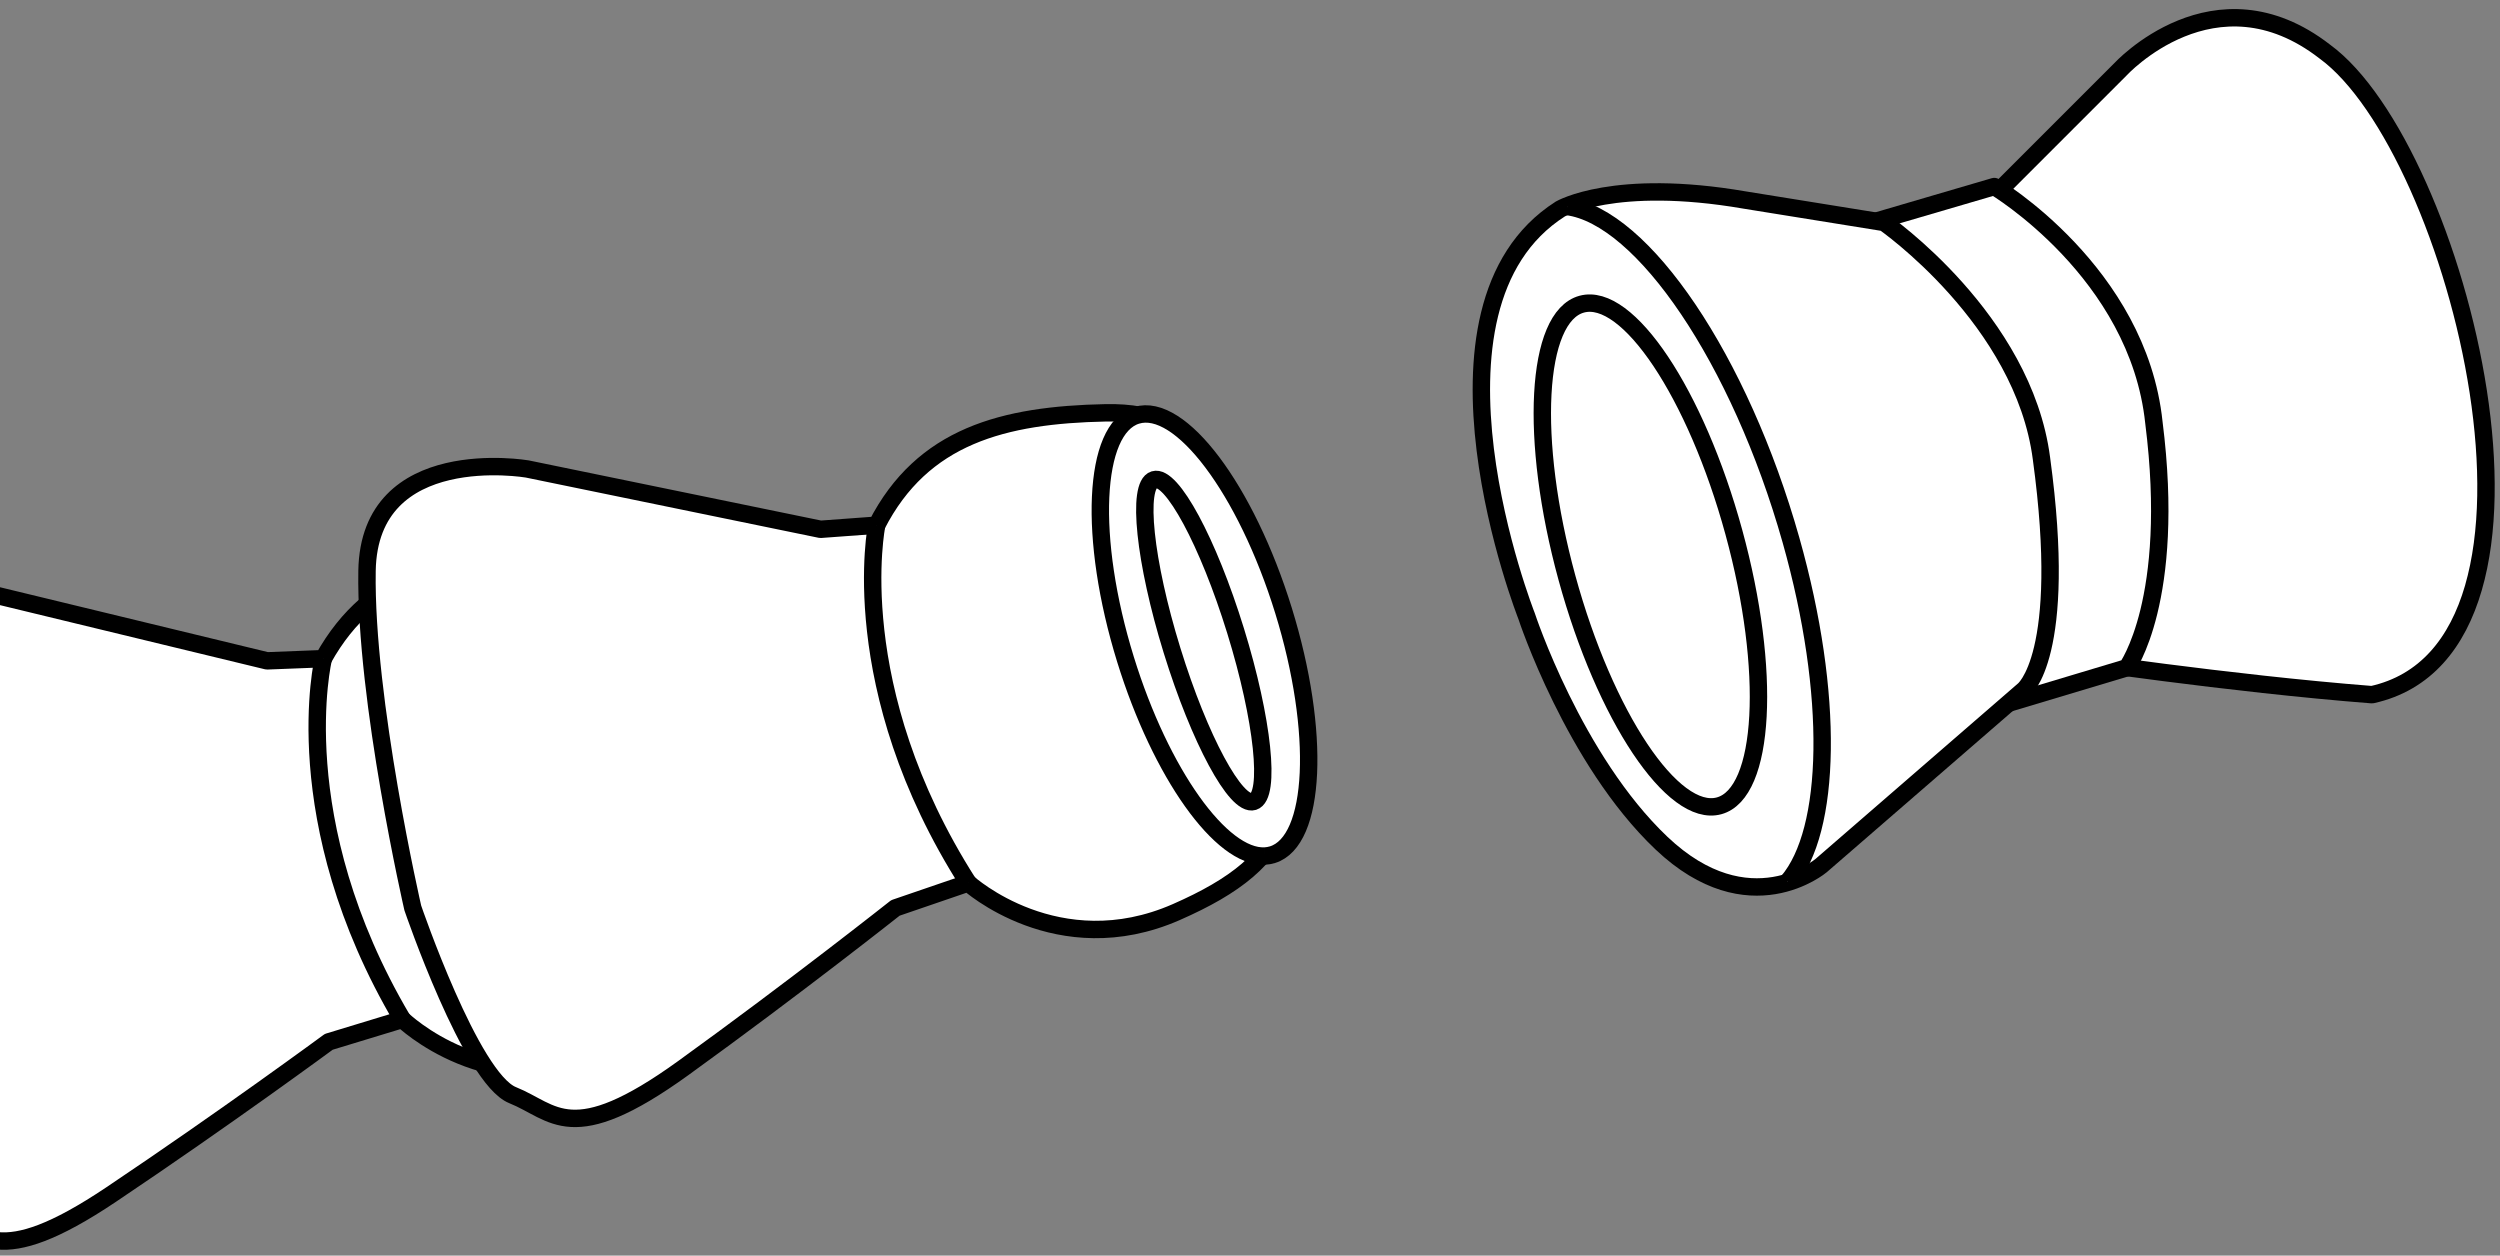
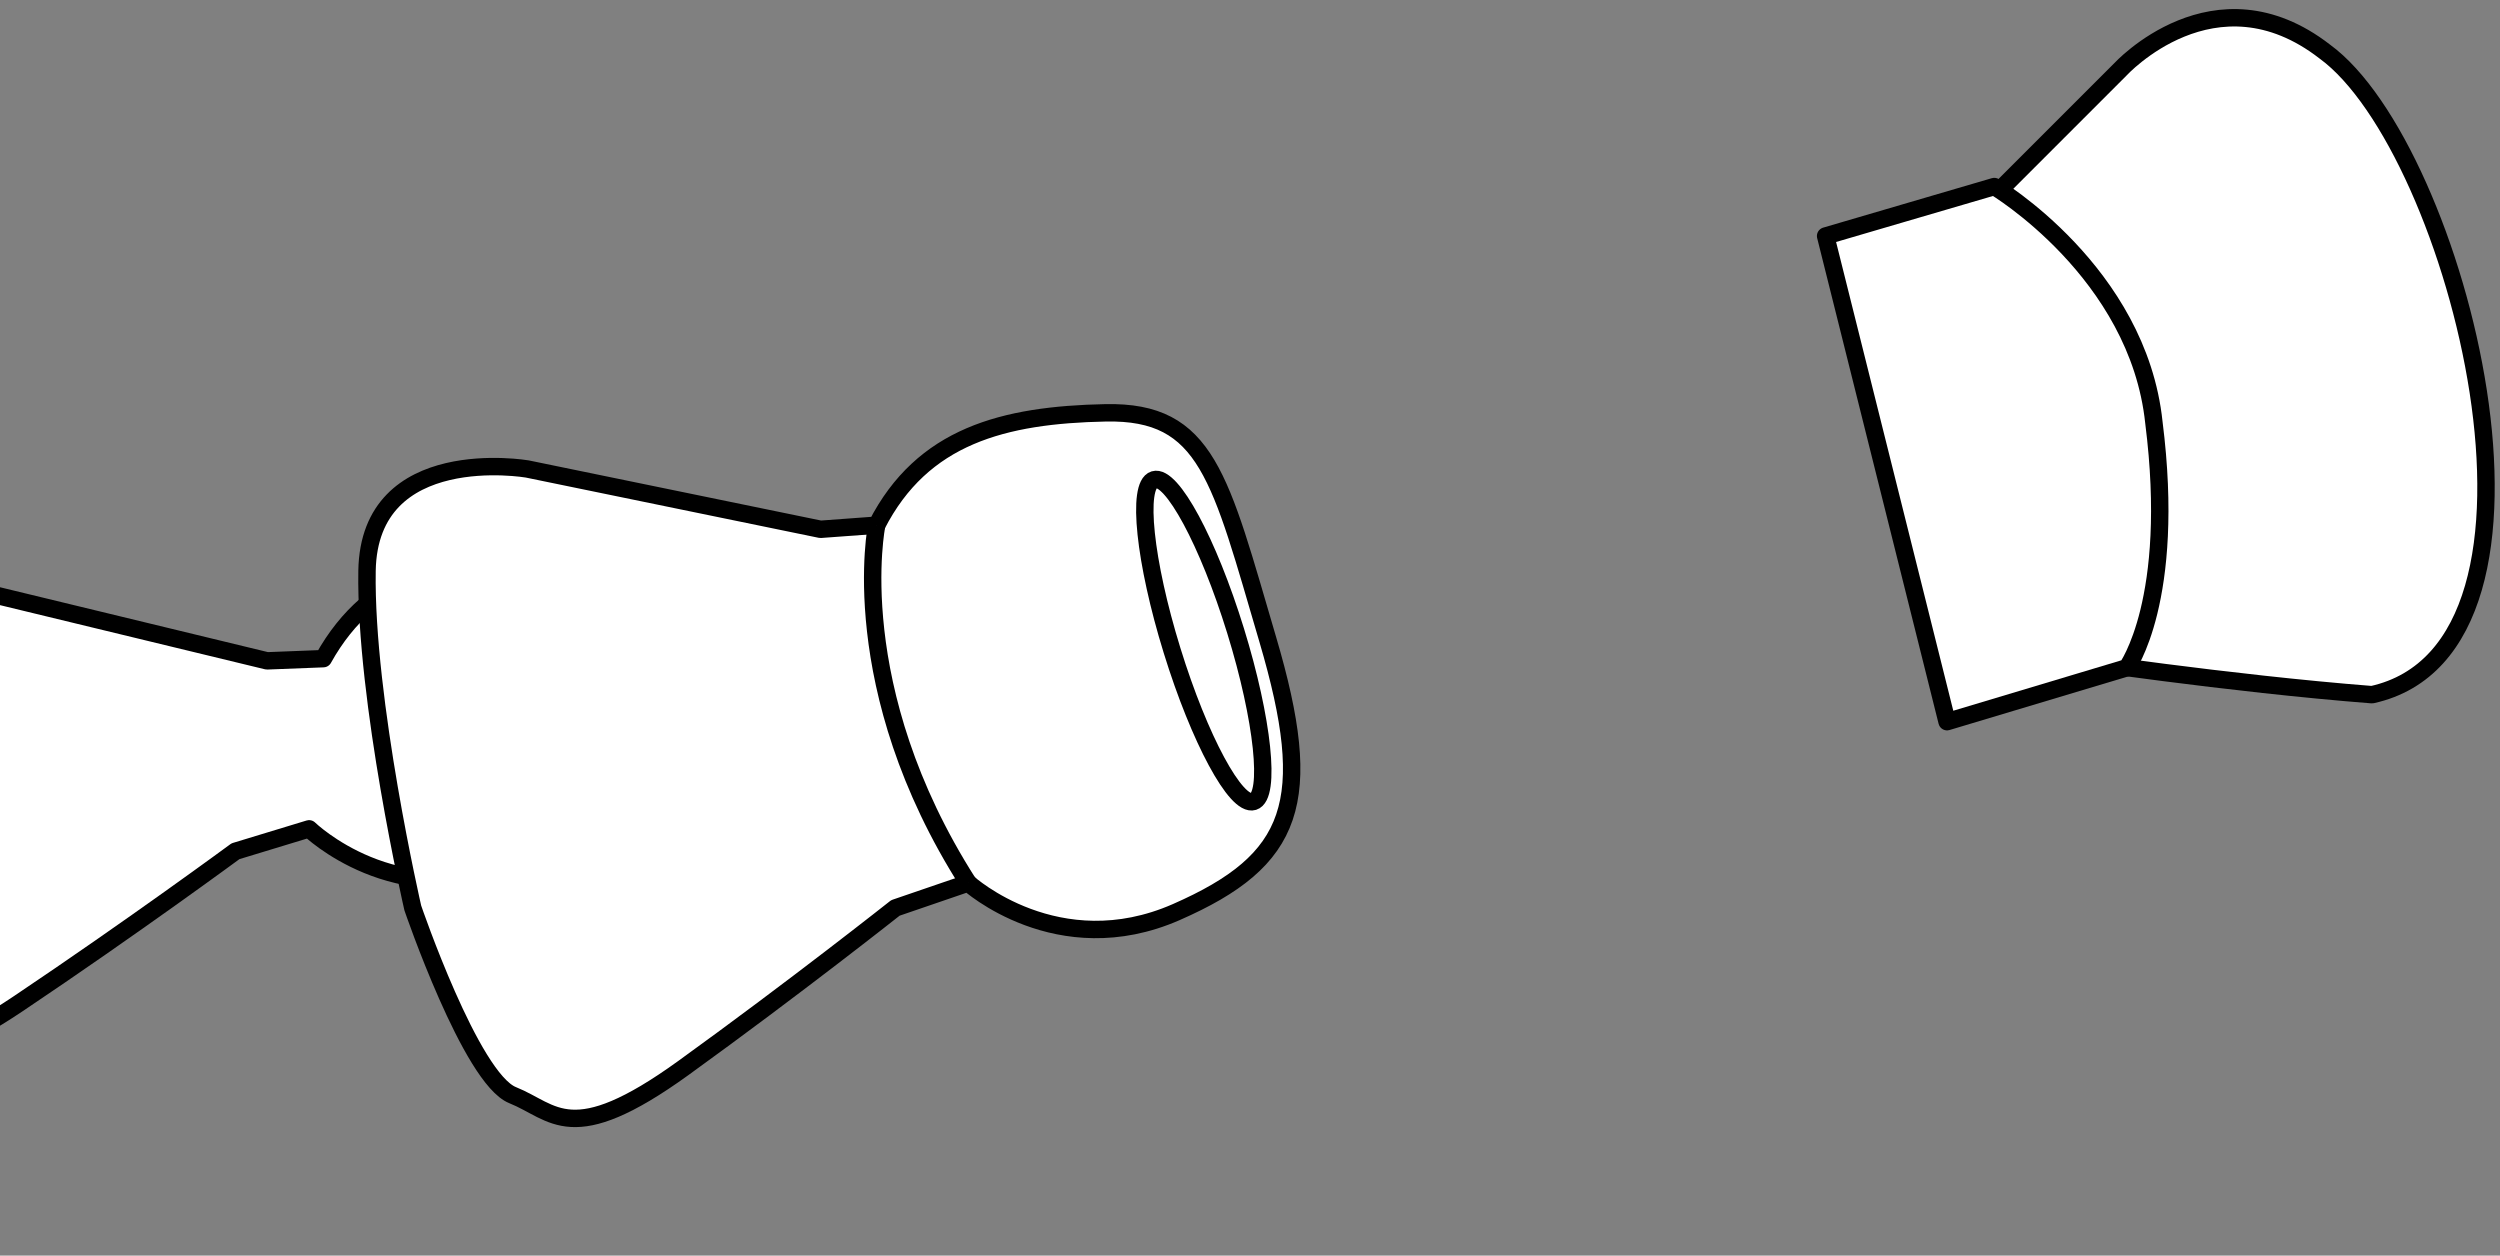
<svg xmlns="http://www.w3.org/2000/svg" xmlns:xlink="http://www.w3.org/1999/xlink" version="1.1" id="image" x="0px" y="0px" width="114.897px" height="57.705px" viewBox="0 0 114.897 57.705" enable-background="new 0 0 114.897 57.705" xml:space="preserve">
  <rect x="0" y="0" width="114.897" height="57.705" fill="#808080" stroke="none" />
  <g>
    <defs>
      <path id="SVGID_1_" d="M0,0.386v57.32h114.896V0.514L114.382,0C114.382,0-0.128,0.386,0,0.386z" />
    </defs>
    <clipPath id="SVGID_00000131346384971854037820000014867257957404342974_">
      <use xlink:href="#SVGID_1_" overflow="visible" />
    </clipPath>
-     <path clip-path="url(#SVGID_00000131346384971854037820000014867257957404342974_)" fill="#FFFFFF" stroke="#000000" stroke-width="0.8" stroke-linejoin="round" stroke-miterlimit="10" d="   M12.274,30.372l-13.376-3.239c0,0-7.219-1.494-7.52,4.426c-0.301,5.921,1.564,15.552,1.564,15.552   s2.403,7.928,4.288,8.759c1.885,0.831,2.589,2.577,7.878-0.97s10.002-7.019,10.002-7.019l3.384-1.03   c0,0,3.979,3.869,9.509,1.67s6.578-4.842,4.639-12.371S30.235,25.543,25.55,25.476s-8.445,0.759-10.69,4.795   L12.274,30.372z" />
-     <path clip-path="url(#SVGID_00000131346384971854037820000014867257957404342974_)" fill="#FFFFFF" stroke="#000000" stroke-width="0.8" stroke-linejoin="round" stroke-miterlimit="10" d="   M14.86,30.27c0,0-1.788,7.4,3.633,16.581" />
+     <path clip-path="url(#SVGID_00000131346384971854037820000014867257957404342974_)" fill="#FFFFFF" stroke="#000000" stroke-width="0.8" stroke-linejoin="round" stroke-miterlimit="10" d="   M12.274,30.372l-13.376-3.239c0,0-7.219-1.494-7.52,4.426c-0.301,5.921,1.564,15.552,1.564,15.552   c1.885,0.831,2.589,2.577,7.878-0.97s10.002-7.019,10.002-7.019l3.384-1.03   c0,0,3.979,3.869,9.509,1.67s6.578-4.842,4.639-12.371S30.235,25.543,25.55,25.476s-8.445,0.759-10.69,4.795   L12.274,30.372z" />
    <path clip-path="url(#SVGID_00000131346384971854037820000014867257957404342974_)" fill="#FFFFFF" stroke="#000000" stroke-width="0.8" stroke-linejoin="round" stroke-miterlimit="10" d="   M90.93,9.709l6.511-6.511c0,0,4.34-4.754,9.404-0.827c6.097,4.444,11.988,27.386,2.17,29.556   c-6.614-0.517-14.158-1.653-14.158-1.653L90.93,9.709z" />
    <path clip-path="url(#SVGID_00000131346384971854037820000014867257957404342974_)" fill="#FFFFFF" stroke="#000000" stroke-width="0.8" stroke-linejoin="round" stroke-miterlimit="10" d="   M83.903,10.846l7.751-2.273c0,0,6.614,3.927,7.337,10.851c1.033,8.164-1.24,11.264-1.24,11.264l-8.267,2.48   L83.903,10.846z" />
-     <path clip-path="url(#SVGID_00000131346384971854037820000014867257957404342974_)" fill="#FFFFFF" stroke="#000000" stroke-width="0.8" stroke-linejoin="round" stroke-miterlimit="10" d="   M70.159,28.311c0,0-5.58-14.158,1.55-18.705c0,0,2.48-1.447,8.474-0.413l6.407,1.033   c0,0,6.407,4.444,7.234,10.851c1.24,9.094-0.827,10.644-0.827,10.644l-9.301,8.061c0,0-3.307,2.79-7.337-1.033   C72.329,34.924,70.159,28.311,70.159,28.311z" />
-     <path clip-path="url(#SVGID_00000131346384971854037820000014867257957404342974_)" fill="#FFFFFF" stroke="#000000" stroke-width="0.8" stroke-linejoin="round" stroke-miterlimit="10" d="   M72.023,9.492c3.473,0.456,7.941,7.025,10.289,15.333c2.013,7.126,1.851,13.357-0.145,15.695" />
-     <ellipse transform="matrix(0.964 -0.264 0.264 0.964 -4.038 20.974)" clip-path="url(#SVGID_00000131346384971854037820000014867257957404342974_)" fill="#FFFFFF" stroke="#000000" stroke-width="0.8" stroke-linejoin="round" stroke-miterlimit="10" cx="75.892" cy="25.486" rx="3.978" ry="11.958" />
    <path clip-path="url(#SVGID_00000131346384971854037820000014867257957404342974_)" fill="#FFFFFF" stroke="#000000" stroke-width="0.8" stroke-linejoin="round" stroke-miterlimit="10" d="   M37.711,24.326l-13.481-2.773c0,0-7.266-1.243-7.362,4.685s2.103,15.489,2.103,15.489s2.677,7.84,4.589,8.605   s2.677,2.486,7.84-1.243s9.752-7.362,9.752-7.362l3.346-1.147c0,0,4.111,3.729,9.561,1.339   c5.45-2.39,6.406-5.067,4.207-12.525c-2.199-7.457-2.773-10.517-7.457-10.421   c-4.685,0.096-8.414,1.052-10.517,5.163L37.711,24.326z" />
    <path clip-path="url(#SVGID_00000131346384971854037820000014867257957404342974_)" fill="#FFFFFF" stroke="#000000" stroke-width="0.8" stroke-linejoin="round" stroke-miterlimit="10" d="   M40.292,24.135c0,0-1.53,7.457,4.207,16.445" />
-     <path clip-path="url(#SVGID_00000131346384971854037820000014867257957404342974_)" fill="#FFFFFF" stroke="#000000" stroke-width="0.8" stroke-linejoin="round" stroke-miterlimit="10" d="   M58.132,39.342c-1.994,0.101-4.778-3.773-6.405-9.035c-1.724-5.576-1.496-10.599,0.509-11.219   c2.006-0.62,5.029,3.397,6.753,8.974s1.496,10.599-0.509,11.219C58.367,39.315,58.251,39.336,58.132,39.342" />
    <ellipse transform="matrix(0.955 -0.295 0.295 0.955 -6.223 17.667)" clip-path="url(#SVGID_00000131346384971854037820000014867257957404342974_)" fill="none" stroke="#000000" stroke-width="0.8" stroke-linejoin="round" stroke-miterlimit="10" cx="55.358" cy="29.43" rx="1.529" ry="7.744" />
  </g>
</svg>